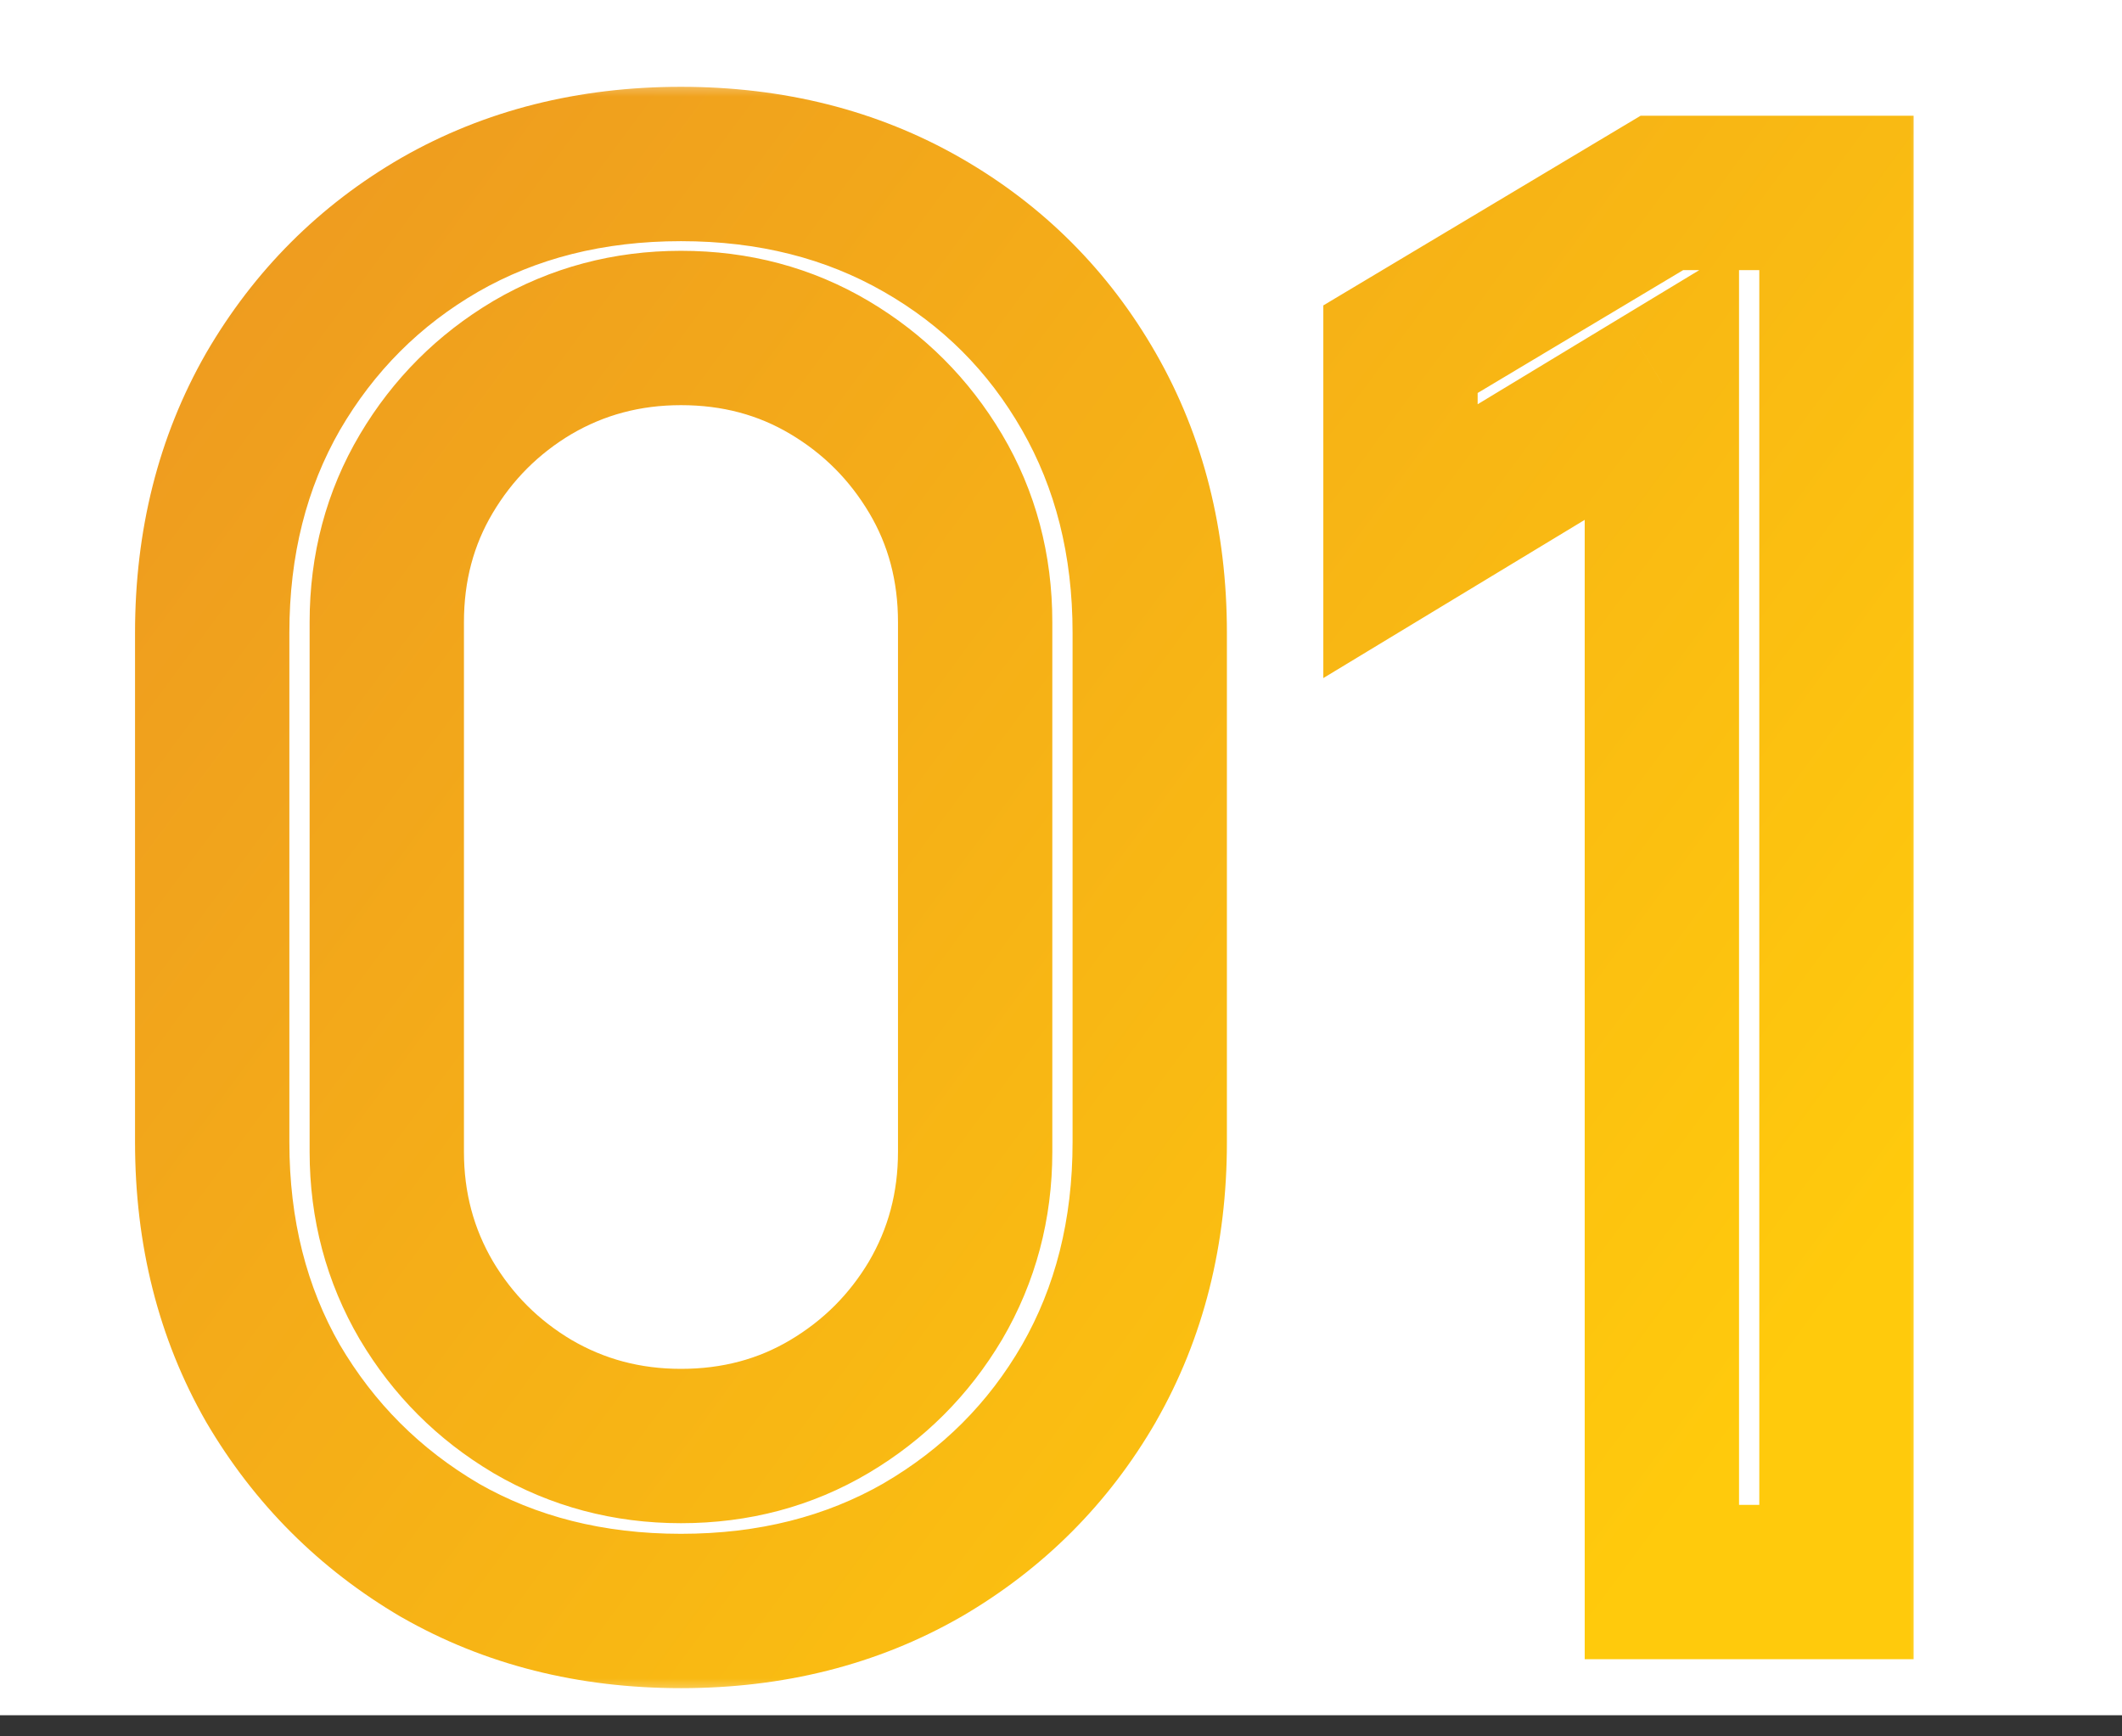
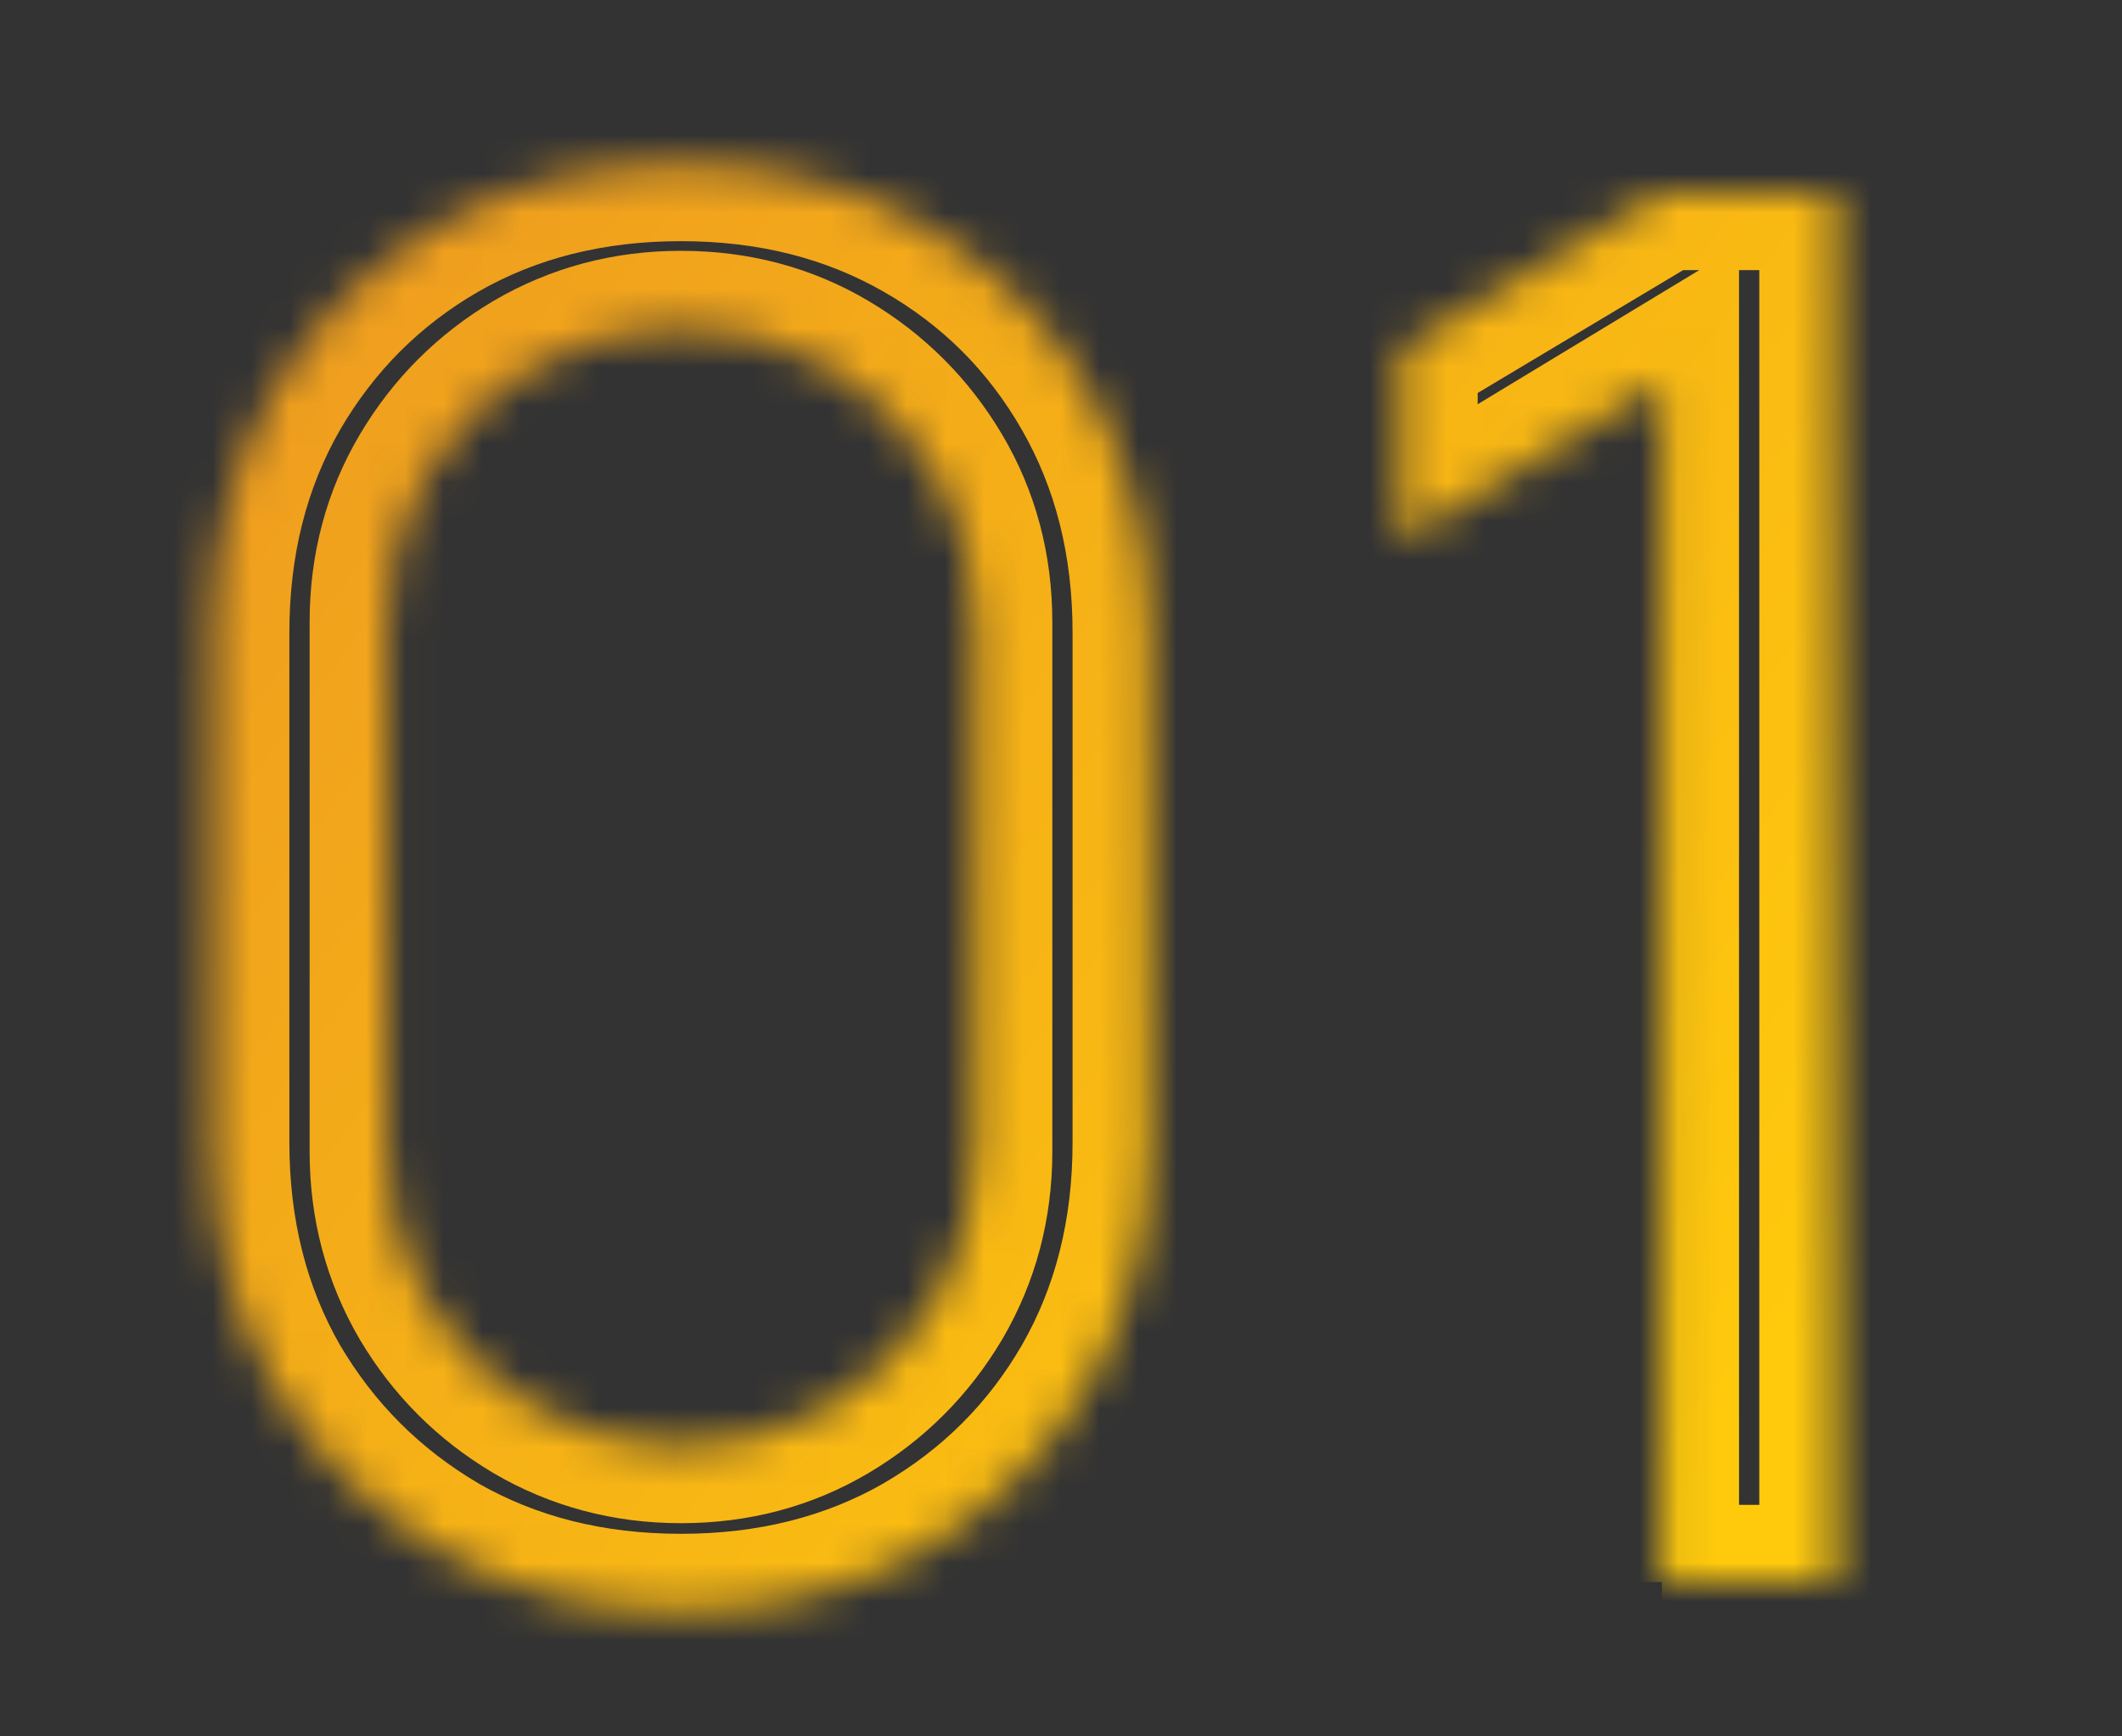
<svg xmlns="http://www.w3.org/2000/svg" width="55" height="45" viewBox="0 0 55 45" fill="none">
  <rect x="0" y="0" width="55" height="45" fill="#333333" stroke="none" />
-   <rect width="55" height="44.452" fill="white" />
  <mask id="path-2-outside-1_509_738" maskUnits="userSpaceOnUse" x="3" y="2" width="47" height="42" fill="black">
-     <rect fill="white" x="3" y="2" width="47" height="42" />
    <path d="M17.65 41.75C15.317 41.75 13.233 41.225 11.4 40.175C9.583 39.108 8.142 37.667 7.075 35.85C6.025 34.017 5.5 31.933 5.5 29.6V16.4C5.5 14.067 6.025 11.983 7.075 10.15C8.142 8.317 9.583 6.875 11.4 5.825C13.233 4.775 15.317 4.25 17.65 4.25C19.983 4.25 22.067 4.775 23.9 5.825C25.733 6.875 27.175 8.317 28.225 10.15C29.275 11.983 29.8 14.067 29.8 16.4V29.6C29.8 31.933 29.275 34.017 28.225 35.85C27.175 37.667 25.733 39.108 23.9 40.175C22.067 41.225 19.983 41.75 17.65 41.75ZM17.65 37.475C19.067 37.475 20.35 37.133 21.5 36.45C22.65 35.767 23.567 34.85 24.25 33.7C24.933 32.533 25.275 31.25 25.275 29.85V16.125C25.275 14.708 24.933 13.425 24.25 12.275C23.567 11.125 22.65 10.208 21.5 9.525C20.35 8.842 19.067 8.5 17.65 8.5C16.25 8.5 14.967 8.842 13.8 9.525C12.65 10.208 11.733 11.125 11.05 12.275C10.367 13.425 10.025 14.708 10.025 16.125V29.85C10.025 31.25 10.367 32.533 11.05 33.7C11.733 34.85 12.65 35.767 13.8 36.45C14.967 37.133 16.25 37.475 17.65 37.475ZM43.074 41V9.925L36.299 14.025V9.05L43.074 5H47.599V41H43.074Z" />
  </mask>
-   <path d="M11.4 40.175L10.387 41.9L10.397 41.905L10.406 41.91L11.4 40.175ZM7.075 35.85L5.339 36.844L5.345 36.853L5.35 36.863L7.075 35.85ZM7.075 10.15L5.346 9.144L5.339 9.156L7.075 10.15ZM11.4 5.825L10.406 4.089L10.399 4.093L11.4 5.825ZM28.225 10.15L26.489 11.144L26.489 11.144L28.225 10.15ZM28.225 35.85L29.957 36.851L29.96 36.844L28.225 35.85ZM23.9 40.175L24.894 41.911L24.906 41.904L23.9 40.175ZM21.5 36.45L20.478 34.731L20.478 34.731L21.5 36.45ZM24.25 33.7L25.969 34.722L25.976 34.711L24.25 33.7ZM21.5 9.525L22.522 7.806L21.5 9.525ZM13.8 9.525L12.789 7.799L12.778 7.806L13.8 9.525ZM11.05 33.7L9.324 34.711L9.331 34.722L11.05 33.7ZM13.8 36.45L12.778 38.169L12.789 38.176L13.8 36.45ZM17.65 39.75C15.628 39.75 13.894 39.298 12.394 38.44L10.406 41.91C12.573 43.151 15.005 43.75 17.65 43.75V39.75ZM12.413 38.45C10.89 37.556 9.694 36.36 8.8 34.837L5.35 36.863C6.59 38.974 8.276 40.66 10.387 41.9L12.413 38.45ZM8.811 34.856C7.951 33.356 7.5 31.622 7.5 29.6H3.5C3.5 32.245 4.099 34.677 5.339 36.844L8.811 34.856ZM7.5 29.6V16.4H3.5V29.6H7.5ZM7.5 16.4C7.5 14.378 7.951 12.644 8.811 11.144L5.339 9.156C4.099 11.323 3.5 13.755 3.5 16.4H7.5ZM8.804 11.156C9.697 9.62 10.889 8.43 12.401 7.557L10.399 4.093C8.277 5.32 6.586 7.013 5.346 9.144L8.804 11.156ZM12.394 7.561C13.894 6.701 15.628 6.25 17.65 6.25V2.25C15.005 2.25 12.573 2.849 10.406 4.089L12.394 7.561ZM17.65 6.25C19.672 6.25 21.406 6.701 22.906 7.561L24.894 4.089C22.727 2.849 20.295 2.25 17.65 2.25V6.25ZM22.906 7.561C24.431 8.434 25.616 9.619 26.489 11.144L29.96 9.156C28.734 7.014 27.036 5.316 24.894 4.089L22.906 7.561ZM26.489 11.144C27.349 12.644 27.8 14.378 27.8 16.4H31.8C31.8 13.755 31.201 11.323 29.96 9.156L26.489 11.144ZM27.8 16.4V29.6H31.8V16.4H27.8ZM27.8 29.6C27.8 31.622 27.349 33.356 26.489 34.856L29.96 36.844C31.201 34.677 31.8 32.245 31.8 29.6H27.8ZM26.493 34.849C25.62 36.361 24.43 37.553 22.894 38.446L24.906 41.904C27.037 40.664 28.73 38.973 29.957 36.851L26.493 34.849ZM22.906 38.44C21.406 39.298 19.672 39.75 17.65 39.75V43.75C20.295 43.75 22.727 43.151 24.894 41.91L22.906 38.44ZM17.65 39.475C19.404 39.475 21.044 39.047 22.522 38.169L20.478 34.731C19.656 35.219 18.729 35.475 17.65 35.475V39.475ZM22.522 38.169C23.959 37.315 25.115 36.159 25.969 34.722L22.531 32.678C22.018 33.541 21.341 34.218 20.478 34.731L22.522 38.169ZM25.976 34.711C26.845 33.226 27.275 31.592 27.275 29.85H23.275C23.275 30.908 23.021 31.84 22.524 32.689L25.976 34.711ZM27.275 29.85V16.125H23.275V29.85H27.275ZM27.275 16.125C27.275 14.371 26.847 12.731 25.969 11.253L22.531 13.297C23.019 14.119 23.275 15.046 23.275 16.125H27.275ZM25.969 11.253C25.115 9.816 23.959 8.66 22.522 7.806L20.478 11.244C21.341 11.757 22.018 12.434 22.531 13.297L25.969 11.253ZM22.522 7.806C21.044 6.928 19.404 6.5 17.65 6.5V10.5C18.729 10.5 19.656 10.756 20.478 11.244L22.522 7.806ZM17.65 6.5C15.908 6.5 14.274 6.93 12.789 7.799L14.811 11.251C15.66 10.754 16.592 10.5 17.65 10.5V6.5ZM12.778 7.806C11.341 8.66 10.185 9.816 9.331 11.253L12.769 13.297C13.282 12.434 13.959 11.757 14.822 11.244L12.778 7.806ZM9.331 11.253C8.453 12.731 8.025 14.371 8.025 16.125H12.025C12.025 15.046 12.281 14.119 12.769 13.297L9.331 11.253ZM8.025 16.125V29.85H12.025V16.125H8.025ZM8.025 29.85C8.025 31.592 8.455 33.226 9.324 34.711L12.776 32.689C12.279 31.84 12.025 30.908 12.025 29.85H8.025ZM9.331 34.722C10.185 36.159 11.341 37.315 12.778 38.169L14.822 34.731C13.959 34.218 13.282 33.541 12.769 32.678L9.331 34.722ZM12.789 38.176C14.274 39.045 15.908 39.475 17.65 39.475V35.475C16.592 35.475 15.66 35.221 14.811 34.724L12.789 38.176ZM43.074 41H41.074V43H43.074V41ZM43.074 9.925H45.074V6.377L42.038 8.214L43.074 9.925ZM36.299 14.025H34.299V17.573L37.334 15.736L36.299 14.025ZM36.299 9.05L35.273 7.333L34.299 7.915V9.05H36.299ZM43.074 5V3H42.522L42.048 3.283L43.074 5ZM47.599 5H49.599V3H47.599V5ZM47.599 41V43H49.599V41H47.599ZM45.074 41V9.925H41.074V41H45.074ZM42.038 8.214L35.263 12.314L37.334 15.736L44.109 11.636L42.038 8.214ZM38.299 14.025V9.05H34.299V14.025H38.299ZM37.325 10.767L44.1 6.717L42.048 3.283L35.273 7.333L37.325 10.767ZM43.074 7H47.599V3H43.074V7ZM45.599 5V41H49.599V5H45.599ZM47.599 39H43.074V43H47.599V39Z" fill="url(#paint0_linear_509_738)" mask="url(#path-2-outside-1_509_738)" />
+   <path d="M11.4 40.175L10.387 41.9L10.397 41.905L10.406 41.91L11.4 40.175ZM7.075 35.85L5.339 36.844L5.345 36.853L5.35 36.863L7.075 35.85ZM7.075 10.15L5.346 9.144L5.339 9.156L7.075 10.15ZM11.4 5.825L10.406 4.089L10.399 4.093L11.4 5.825ZM28.225 10.15L26.489 11.144L26.489 11.144L28.225 10.15ZM28.225 35.85L29.957 36.851L29.96 36.844L28.225 35.85ZM23.9 40.175L24.894 41.911L24.906 41.904L23.9 40.175ZM21.5 36.45L20.478 34.731L20.478 34.731L21.5 36.45ZM24.25 33.7L25.969 34.722L25.976 34.711L24.25 33.7ZM21.5 9.525L22.522 7.806L21.5 9.525ZM13.8 9.525L12.789 7.799L12.778 7.806L13.8 9.525ZM11.05 33.7L9.324 34.711L9.331 34.722L11.05 33.7ZM13.8 36.45L12.778 38.169L12.789 38.176L13.8 36.45ZM17.65 39.75C15.628 39.75 13.894 39.298 12.394 38.44L10.406 41.91C12.573 43.151 15.005 43.75 17.65 43.75V39.75ZM12.413 38.45C10.89 37.556 9.694 36.36 8.8 34.837L5.35 36.863C6.59 38.974 8.276 40.66 10.387 41.9L12.413 38.45ZM8.811 34.856C7.951 33.356 7.5 31.622 7.5 29.6H3.5C3.5 32.245 4.099 34.677 5.339 36.844L8.811 34.856ZM7.5 29.6V16.4H3.5V29.6H7.5ZM7.5 16.4C7.5 14.378 7.951 12.644 8.811 11.144L5.339 9.156C4.099 11.323 3.5 13.755 3.5 16.4H7.5ZM8.804 11.156C9.697 9.62 10.889 8.43 12.401 7.557L10.399 4.093C8.277 5.32 6.586 7.013 5.346 9.144L8.804 11.156ZM12.394 7.561C13.894 6.701 15.628 6.25 17.65 6.25V2.25C15.005 2.25 12.573 2.849 10.406 4.089L12.394 7.561ZM17.65 6.25C19.672 6.25 21.406 6.701 22.906 7.561L24.894 4.089C22.727 2.849 20.295 2.25 17.65 2.25V6.25ZM22.906 7.561C24.431 8.434 25.616 9.619 26.489 11.144L29.96 9.156C28.734 7.014 27.036 5.316 24.894 4.089L22.906 7.561ZM26.489 11.144C27.349 12.644 27.8 14.378 27.8 16.4H31.8C31.8 13.755 31.201 11.323 29.96 9.156L26.489 11.144ZM27.8 16.4V29.6H31.8V16.4H27.8ZM27.8 29.6C27.8 31.622 27.349 33.356 26.489 34.856L29.96 36.844C31.201 34.677 31.8 32.245 31.8 29.6H27.8ZM26.493 34.849C25.62 36.361 24.43 37.553 22.894 38.446L24.906 41.904C27.037 40.664 28.73 38.973 29.957 36.851L26.493 34.849ZM22.906 38.44C21.406 39.298 19.672 39.75 17.65 39.75V43.75C20.295 43.75 22.727 43.151 24.894 41.91L22.906 38.44ZM17.65 39.475C19.404 39.475 21.044 39.047 22.522 38.169L20.478 34.731C19.656 35.219 18.729 35.475 17.65 35.475V39.475ZM22.522 38.169C23.959 37.315 25.115 36.159 25.969 34.722L22.531 32.678C22.018 33.541 21.341 34.218 20.478 34.731L22.522 38.169ZM25.976 34.711C26.845 33.226 27.275 31.592 27.275 29.85H23.275C23.275 30.908 23.021 31.84 22.524 32.689L25.976 34.711ZM27.275 29.85V16.125H23.275V29.85H27.275ZM27.275 16.125C27.275 14.371 26.847 12.731 25.969 11.253L22.531 13.297C23.019 14.119 23.275 15.046 23.275 16.125H27.275ZM25.969 11.253C25.115 9.816 23.959 8.66 22.522 7.806L20.478 11.244C21.341 11.757 22.018 12.434 22.531 13.297L25.969 11.253ZM22.522 7.806C21.044 6.928 19.404 6.5 17.65 6.5V10.5C18.729 10.5 19.656 10.756 20.478 11.244L22.522 7.806ZM17.65 6.5C15.908 6.5 14.274 6.93 12.789 7.799L14.811 11.251C15.66 10.754 16.592 10.5 17.65 10.5V6.5ZM12.778 7.806C11.341 8.66 10.185 9.816 9.331 11.253L12.769 13.297C13.282 12.434 13.959 11.757 14.822 11.244L12.778 7.806ZM9.331 11.253C8.453 12.731 8.025 14.371 8.025 16.125H12.025C12.025 15.046 12.281 14.119 12.769 13.297L9.331 11.253ZM8.025 16.125V29.85H12.025V16.125H8.025ZM8.025 29.85C8.025 31.592 8.455 33.226 9.324 34.711L12.776 32.689C12.279 31.84 12.025 30.908 12.025 29.85H8.025ZM9.331 34.722C10.185 36.159 11.341 37.315 12.778 38.169L14.822 34.731C13.959 34.218 13.282 33.541 12.769 32.678L9.331 34.722ZM12.789 38.176C14.274 39.045 15.908 39.475 17.65 39.475V35.475C16.592 35.475 15.66 35.221 14.811 34.724L12.789 38.176ZM43.074 41H41.074H43.074V41ZM43.074 9.925H45.074V6.377L42.038 8.214L43.074 9.925ZM36.299 14.025H34.299V17.573L37.334 15.736L36.299 14.025ZM36.299 9.05L35.273 7.333L34.299 7.915V9.05H36.299ZM43.074 5V3H42.522L42.048 3.283L43.074 5ZM47.599 5H49.599V3H47.599V5ZM47.599 41V43H49.599V41H47.599ZM45.074 41V9.925H41.074V41H45.074ZM42.038 8.214L35.263 12.314L37.334 15.736L44.109 11.636L42.038 8.214ZM38.299 14.025V9.05H34.299V14.025H38.299ZM37.325 10.767L44.1 6.717L42.048 3.283L35.273 7.333L37.325 10.767ZM43.074 7H47.599V3H43.074V7ZM45.599 5V41H49.599V5H45.599ZM47.599 39H43.074V43H47.599V39Z" fill="url(#paint0_linear_509_738)" mask="url(#path-2-outside-1_509_738)" />
  <defs>
    <linearGradient id="paint0_linear_509_738" x1="9.152" y1="-13.161" x2="56.618" y2="21.933" gradientUnits="userSpaceOnUse">
      <stop stop-color="#EB9323" />
      <stop offset="1" stop-color="#FFCA0C" />
    </linearGradient>
  </defs>
</svg>